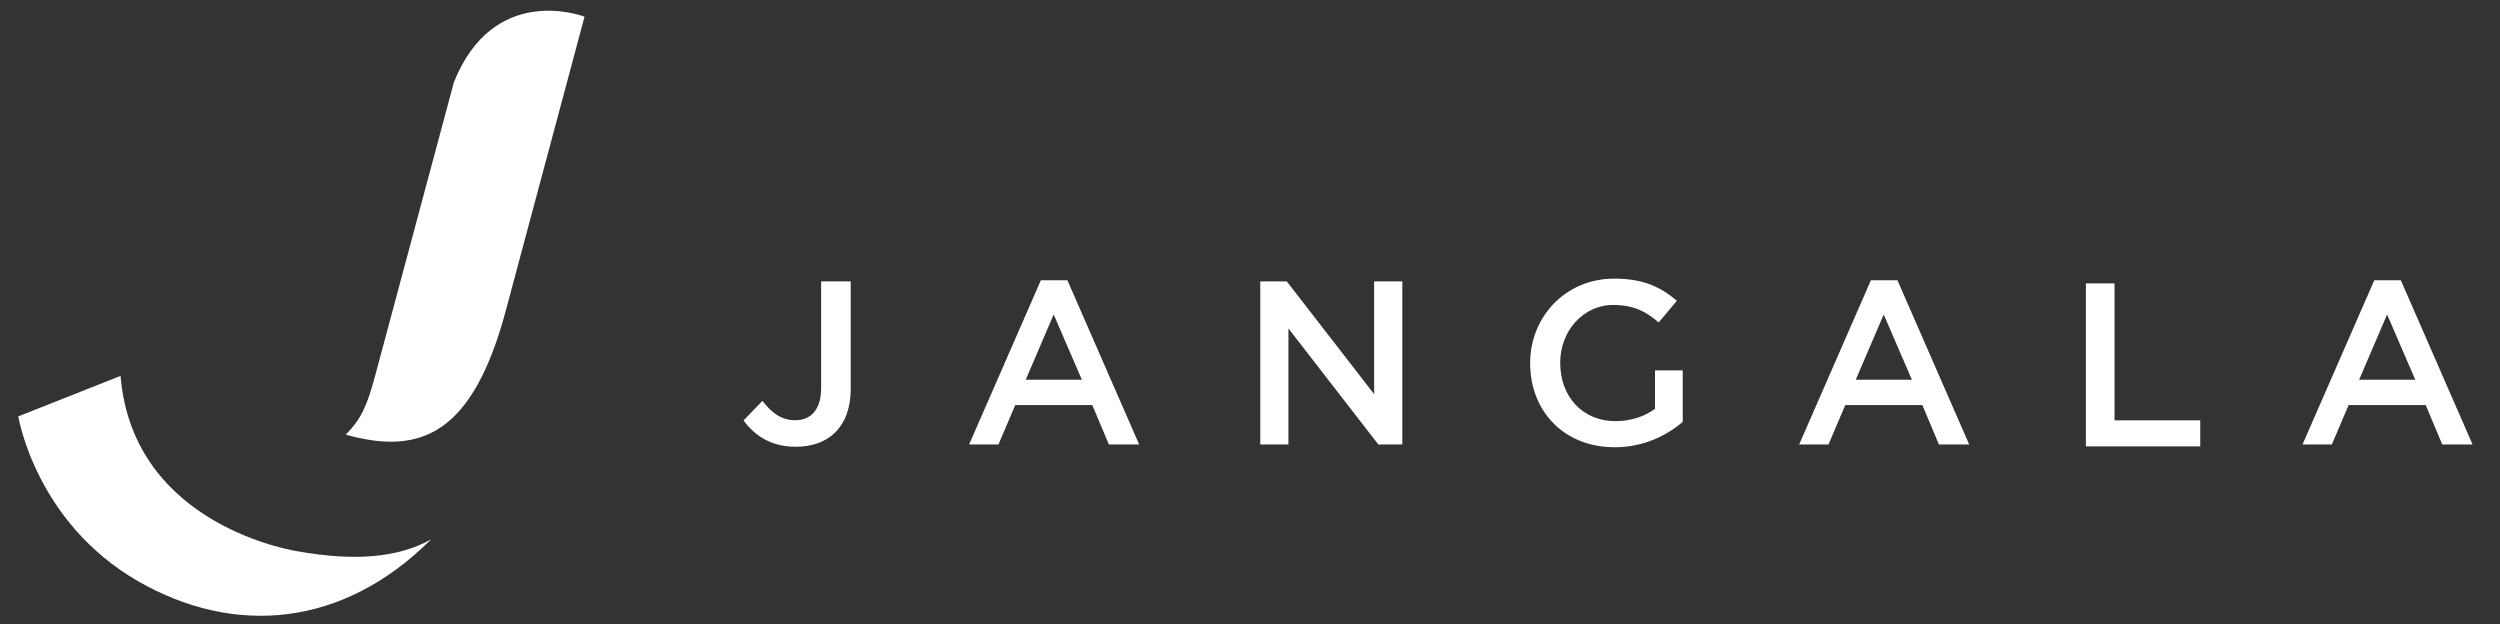
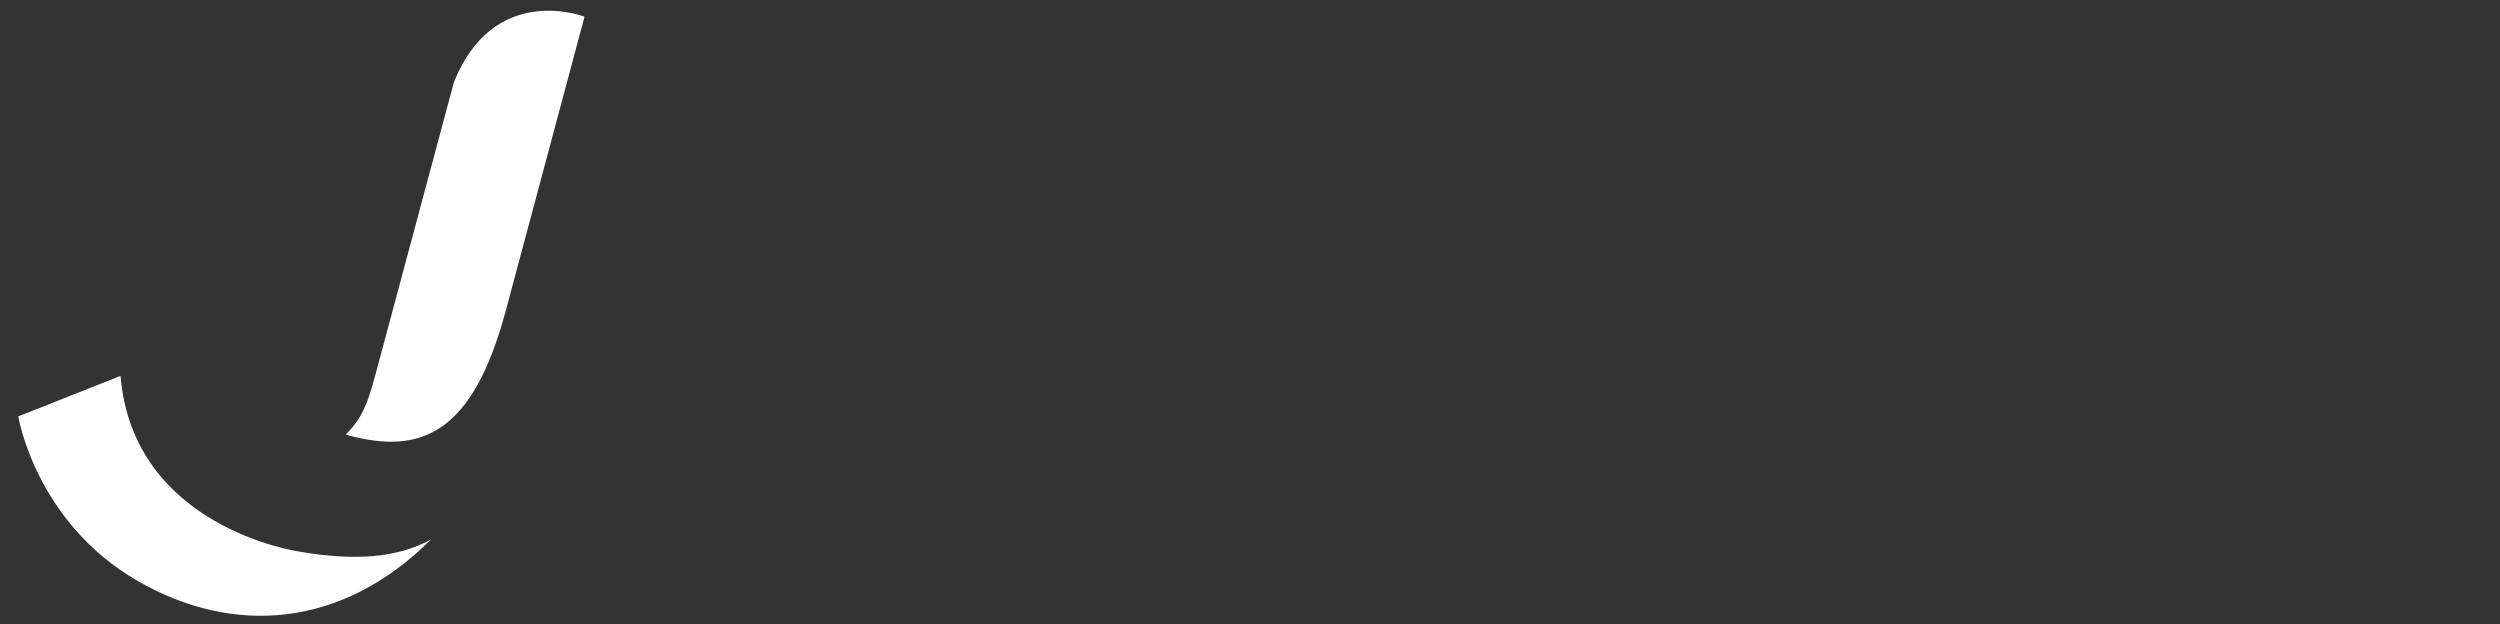
<svg xmlns="http://www.w3.org/2000/svg" version="1.1" id="Livello_1" x="0px" y="0px" viewBox="0 0 1366 341" style="enable-background:new 0 0 1366 341;" xml:space="preserve">
  <rect x="0" y="0" width="1366" height="341" fill="#333333" stroke="none" />
  <style type="text/css">
	.st0{fill:#FFFFFF;}
</style>
  <g>
    <path class="st0" d="M235.57,294.7c-18.14,10.13-41.89,11.99-72.45,6.61c0,0-90.4-12.9-97.26-95.92L10,227.51   c0,0,9.32,57.88,65.62,90.16C127.55,347.44,186.89,343.32,235.57,294.7 M319.39,9.14c-2.48-0.98-49.91-17.88-71.39,35.83   l-42.87,159.77c-4.64,17.32-7.7,24.05-16.18,32.72c0.49,0.14,0.97,0.3,1.47,0.43c39.72,10.65,67.91-0.9,85.93-68.11L319.39,9.14z" />
-     <path class="st0" d="M1289.03,207.47l15.28-35.63l15.39,35.63H1289.03z M1258.1,242.85h16.03l9.16-21.51h42.12l9.04,21.51H1351   l-39.19-89.72h-14.5L1258.1,242.85z M1139.72,243.91h62.49v-14.25h-46.83v-74.83h-15.65V243.91z M1013.99,207.47l15.27-35.63   l15.4,35.63H1013.99z M983.07,242.85h16.03l9.16-21.51h42.12l9.04,21.51h16.54l-39.19-89.72h-14.5L983.07,242.85z M882.28,244.37   c15.78,0,28.37-6.36,37.16-13.87v-28.12H904.3l-0.01,21c-5.47,4.08-13.11,6.74-21.5,6.74c-18.2,0-30.29-13.49-30.29-31.81v-0.26   c0-17.05,12.47-31.42,28.89-31.42c11.32,0,18.07,3.68,24.93,9.54l9.93-11.84c-9.17-7.76-18.71-12.09-34.23-12.09   c-26.85,0-45.94,21.13-45.94,46.07v0.25C836.09,224.52,854.41,244.37,882.28,244.37 M688.6,242.85H704v-63.38l49.12,63.38h13.11   v-89.08h-15.4v61.59l-47.72-61.59h-14.5V242.85z M560.46,207.47l15.27-35.63l15.4,35.63H560.46z M529.53,242.85h16.03l9.17-21.51   h42.11l9.04,21.51h16.55l-39.19-89.72h-14.51L529.53,242.85z M434.8,244.11c8.91,0,16.42-2.67,21.63-7.89   c5.22-5.21,8.4-13.11,8.4-23.66v-58.79h-16.17v58.28c0,11.96-5.73,17.56-14.12,17.56c-7.51,0-12.73-3.82-17.95-10.57l-10.31,10.69   C412.15,237.75,421.06,244.11,434.8,244.11" />
  </g>
</svg>